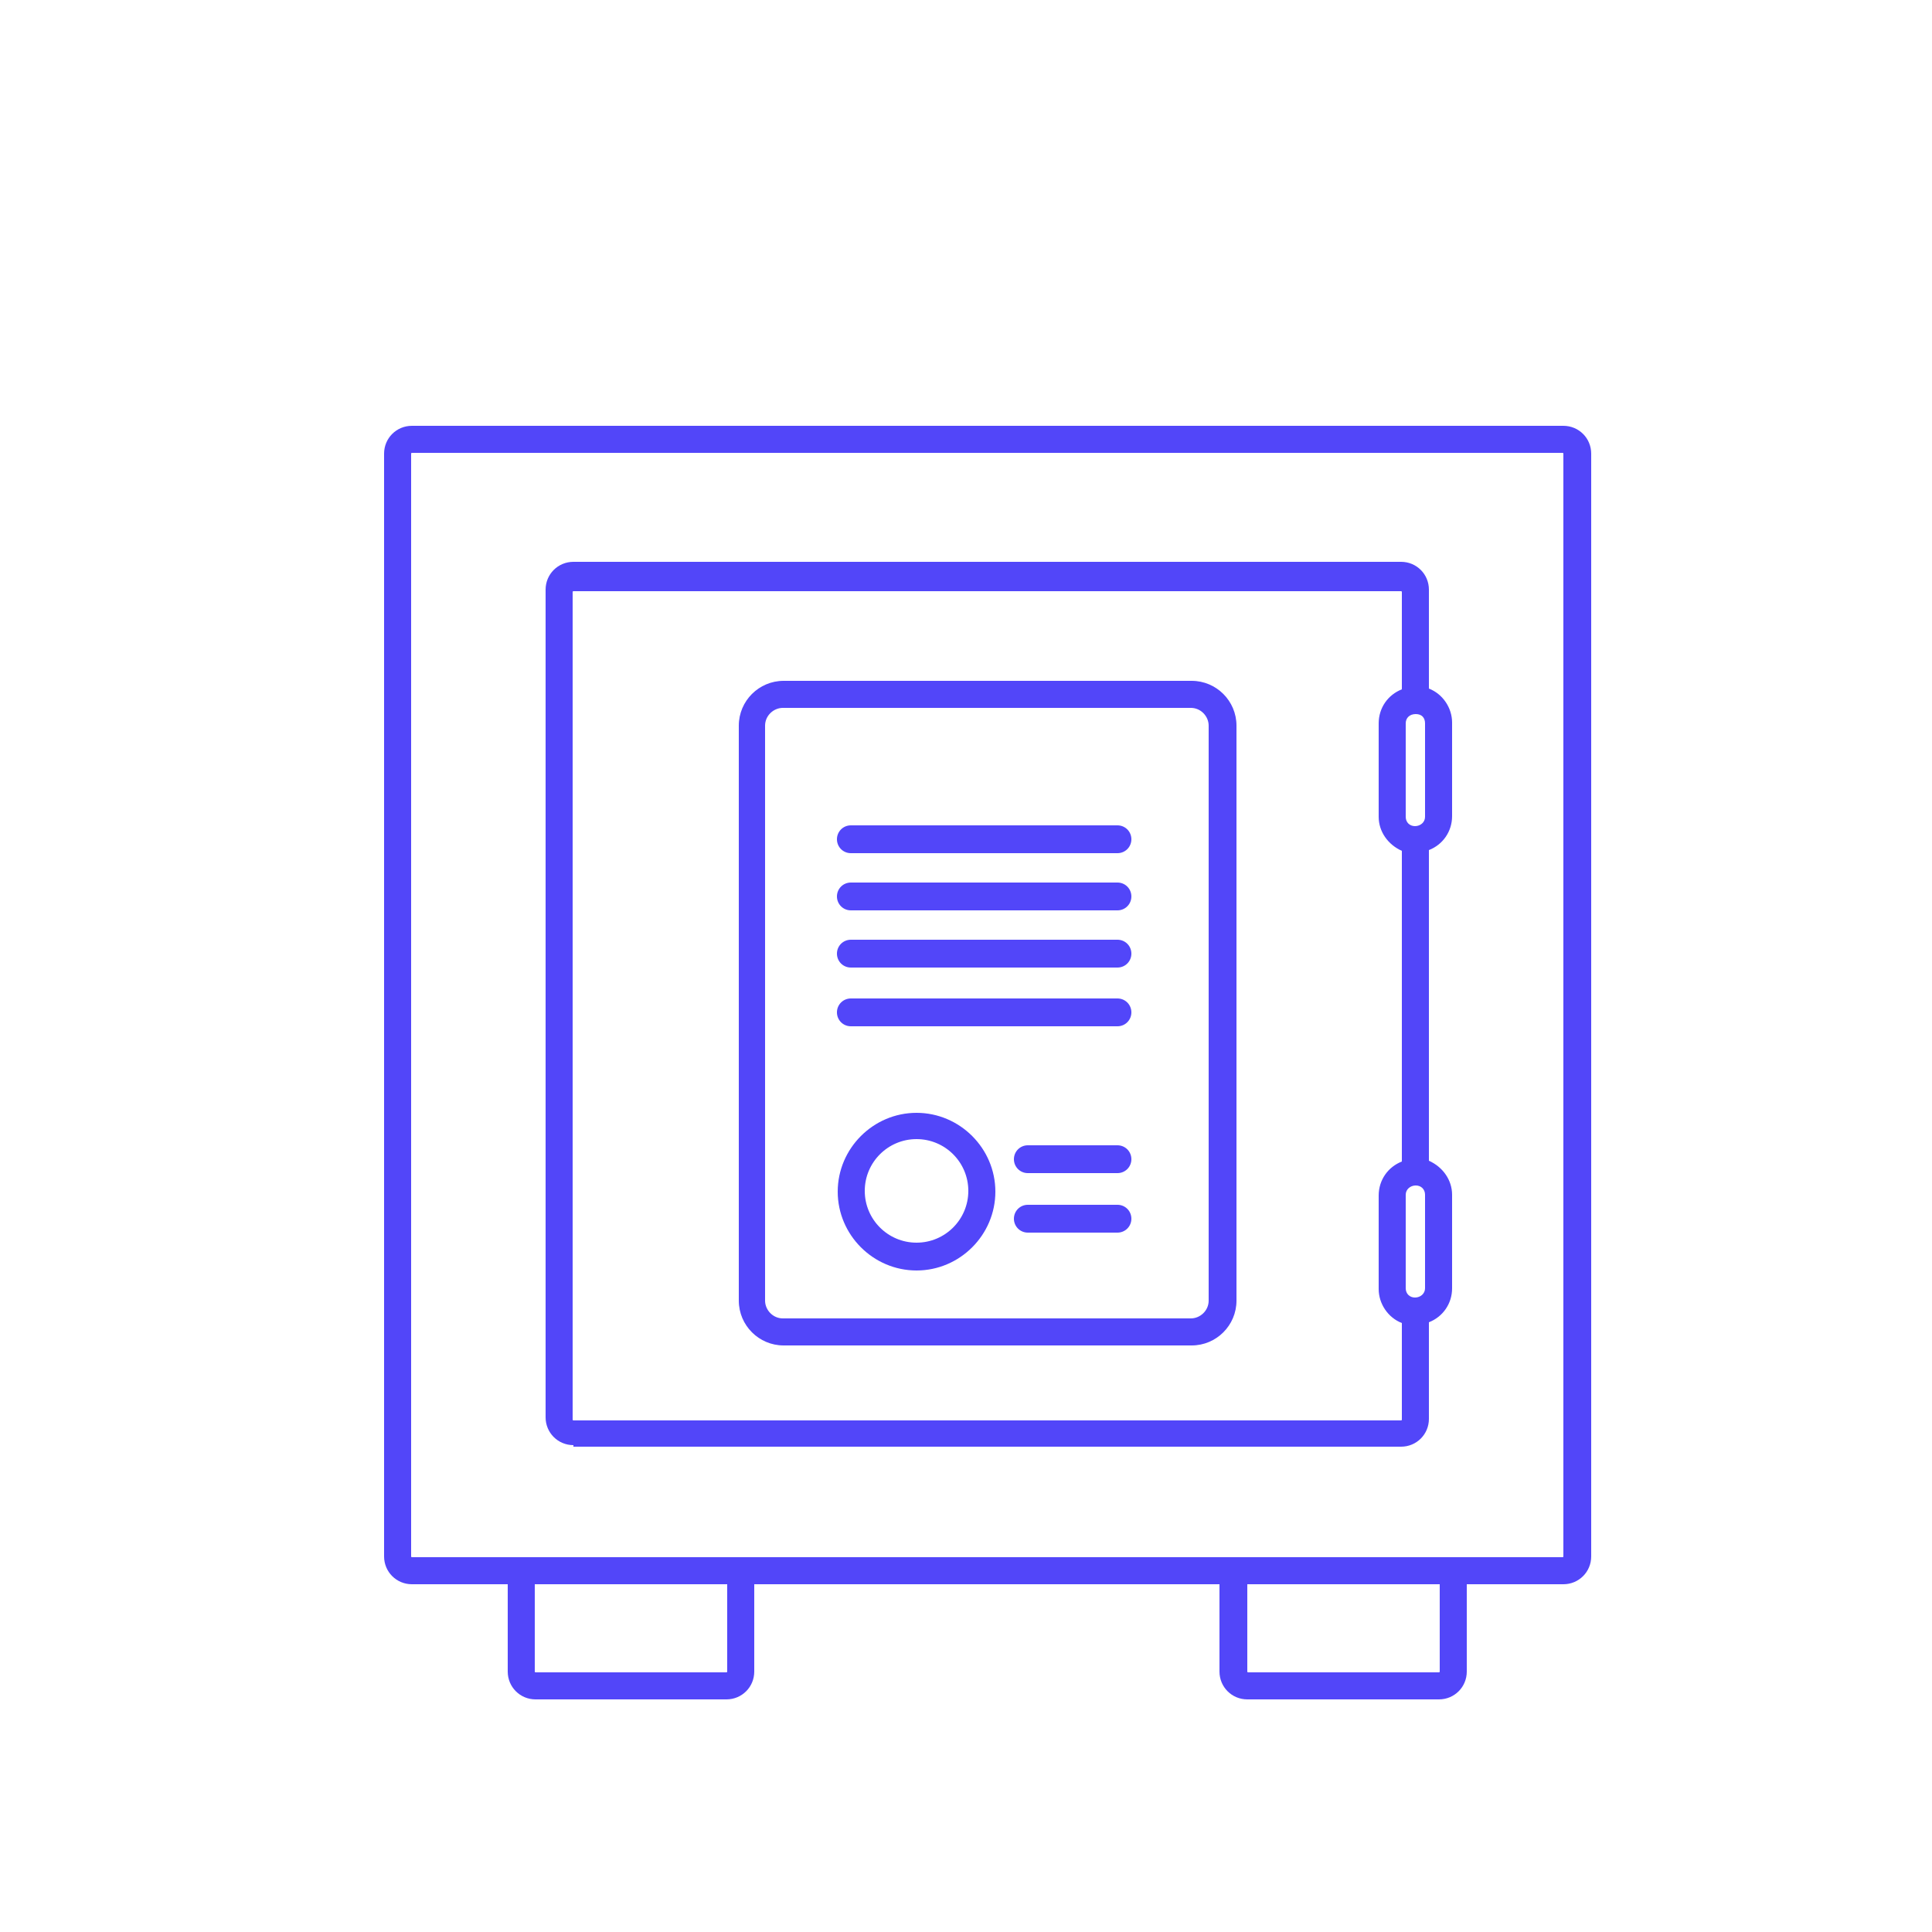
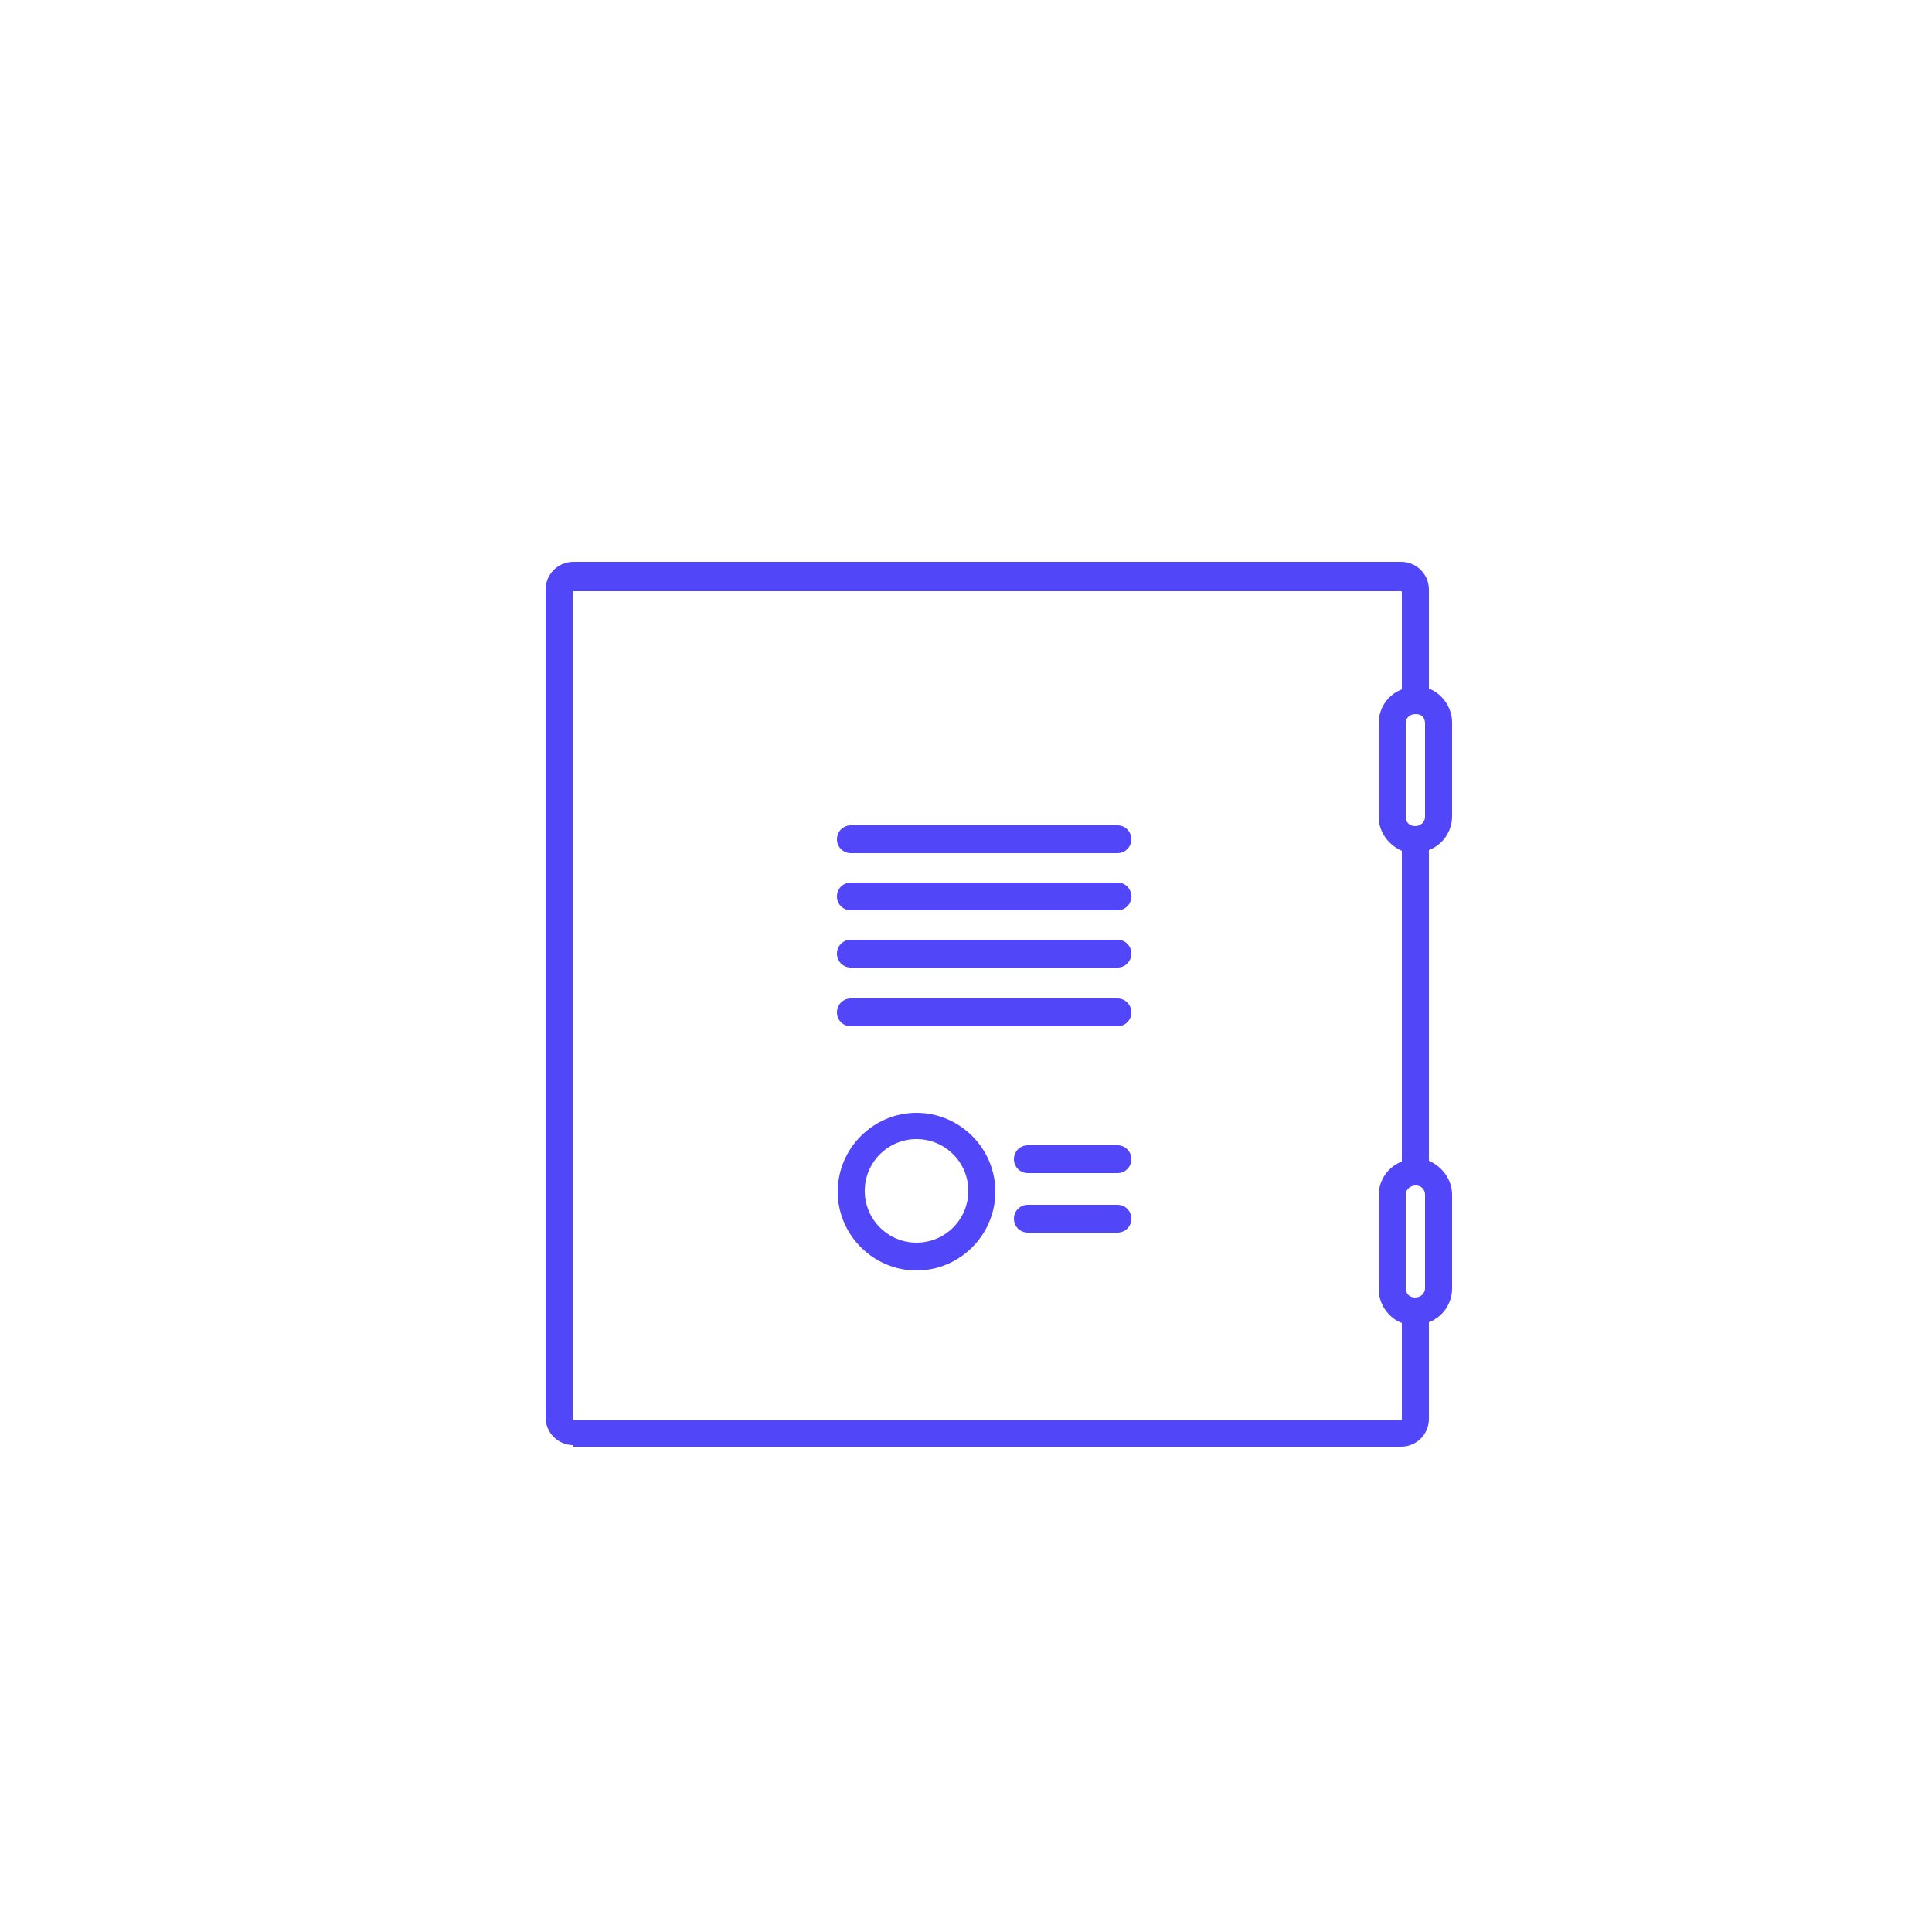
<svg xmlns="http://www.w3.org/2000/svg" version="1.1" viewBox="0 0 250 250">
  <defs>
    <style>
      .cls-1 {
        fill: #5246f9;
      }
    </style>
  </defs>
  <g>
    <g id="Warstwa_1">
-       <path class="cls-1" d="M161.5,219.9h24.7c2,0,3.6-1.6,3.6-3.6v-11.3h12.5c2,0,3.6-1.6,3.6-3.6V58.7c0-2-1.6-3.6-3.6-3.6H53.3c-2,0-3.6,1.6-3.6,3.6v142.7c0,2,1.6,3.6,3.6,3.6h12.4v11.3c0,2,1.6,3.6,3.6,3.6h24.7c2,0,3.6-1.6,3.6-3.6v-11.3h60.2v11.3c0,2,1.6,3.6,3.6,3.6h0ZM94,216.4h-24.7c0,0-.1,0-.1-.1v-11.3h24.9v11.3c0,0,0,.1-.1.1h0ZM53.2,58.7c0,0,0-.1.1-.1h148.9c0,0,.1,0,.1.1v142.7c0,0,0,.1-.1.1H53.3c0,0-.1,0-.1-.1V58.7h0ZM186.2,216.4h-24.7c0,0-.1,0-.1-.1v-11.3h24.9v11.3c0,0,0,.1-.1.1Z" />
      <path class="cls-1" d="M74.2,187.2h107.1c2,0,3.6-1.6,3.6-3.6v-12.1c0-.1,0-.2,0-.4,1.8-.7,3-2.4,3-4.4v-12.1c0-1.9-1.2-3.6-3-4.4v-40.2c1.8-.7,3-2.4,3-4.4v-12.1c0-1.9-1.2-3.7-3-4.4,0-.1,0-.2,0-.3v-12.5c0-2-1.6-3.6-3.6-3.6h-107.1c-2,0-3.6,1.6-3.6,3.6v107.1c0,2,1.6,3.6,3.6,3.6h0ZM181.4,89.2c-1.8.7-3,2.4-3,4.4v12.1c0,1.9,1.2,3.6,3,4.4v40.2c-1.8.7-3,2.4-3,4.4v12.1c0,1.9,1.2,3.7,3,4.4,0,.1,0,.2,0,.4v12.1c0,0,0,.1-.1.1h-107.1c0,0-.1,0-.1-.1v-107.1c0,0,0-.1.1-.1h107.1c0,0,.1,0,.1.1v12.5c0,0,0,.2,0,.3h0ZM181.9,154.6c0-.7.6-1.2,1.3-1.2s1.2.5,1.2,1.2v12.1c0,.7-.6,1.2-1.3,1.2s-1.2-.5-1.2-1.2v-12.1ZM184.4,105.7c0,.7-.6,1.2-1.3,1.2s-1.2-.5-1.2-1.2v-12.1c0-.7.5-1.2,1.3-1.2s1.2.5,1.2,1.2v12.1Z" />
-       <path class="cls-1" d="M154.2,88.1h-52.8c-3.2,0-5.8,2.6-5.8,5.8v74.4c0,3.2,2.6,5.8,5.8,5.8h52.8c3.2,0,5.8-2.6,5.8-5.8v-74.4c0-3.2-2.6-5.8-5.8-5.8h0ZM99,93.9c0-1.3,1.1-2.3,2.3-2.3h52.8c1.3,0,2.3,1.1,2.3,2.3v74.4c0,1.3-1.1,2.3-2.3,2.3h-52.8c-1.3,0-2.3-1.1-2.3-2.3v-74.4h0Z" />
      <path class="cls-1" d="M110.1,110.4h34.5c1,0,1.8-.8,1.8-1.8s-.8-1.8-1.8-1.8h-34.5c-1,0-1.8.8-1.8,1.8s.8,1.8,1.8,1.8Z" />
      <path class="cls-1" d="M110.1,117.8h34.5c1,0,1.8-.8,1.8-1.8s-.8-1.8-1.8-1.8h-34.5c-1,0-1.8.8-1.8,1.8s.8,1.8,1.8,1.8Z" />
      <path class="cls-1" d="M110.1,125.2h34.5c1,0,1.8-.8,1.8-1.8s-.8-1.8-1.8-1.8h-34.5c-1,0-1.8.8-1.8,1.8s.8,1.8,1.8,1.8Z" />
      <path class="cls-1" d="M110.1,132.8h34.5c1,0,1.8-.8,1.8-1.8s-.8-1.8-1.8-1.8h-34.5c-1,0-1.8.8-1.8,1.8s.8,1.8,1.8,1.8Z" />
      <path class="cls-1" d="M144.6,148.2h-11.6c-1,0-1.8.8-1.8,1.8s.8,1.8,1.8,1.8h11.6c1,0,1.8-.8,1.8-1.8s-.8-1.8-1.8-1.8Z" />
      <path class="cls-1" d="M144.6,155.9h-11.6c-1,0-1.8.8-1.8,1.8s.8,1.8,1.8,1.8h11.6c1,0,1.8-.8,1.8-1.8s-.8-1.8-1.8-1.8Z" />
      <path class="cls-1" d="M118.6,164.4c5.6,0,10.2-4.6,10.2-10.2s-4.6-10.2-10.2-10.2-10.2,4.6-10.2,10.2,4.6,10.2,10.2,10.2ZM118.6,147.4c3.7,0,6.7,3,6.7,6.7s-3,6.7-6.7,6.7-6.7-3-6.7-6.7,3-6.7,6.7-6.7Z" />
    </g>
  </g>
</svg>